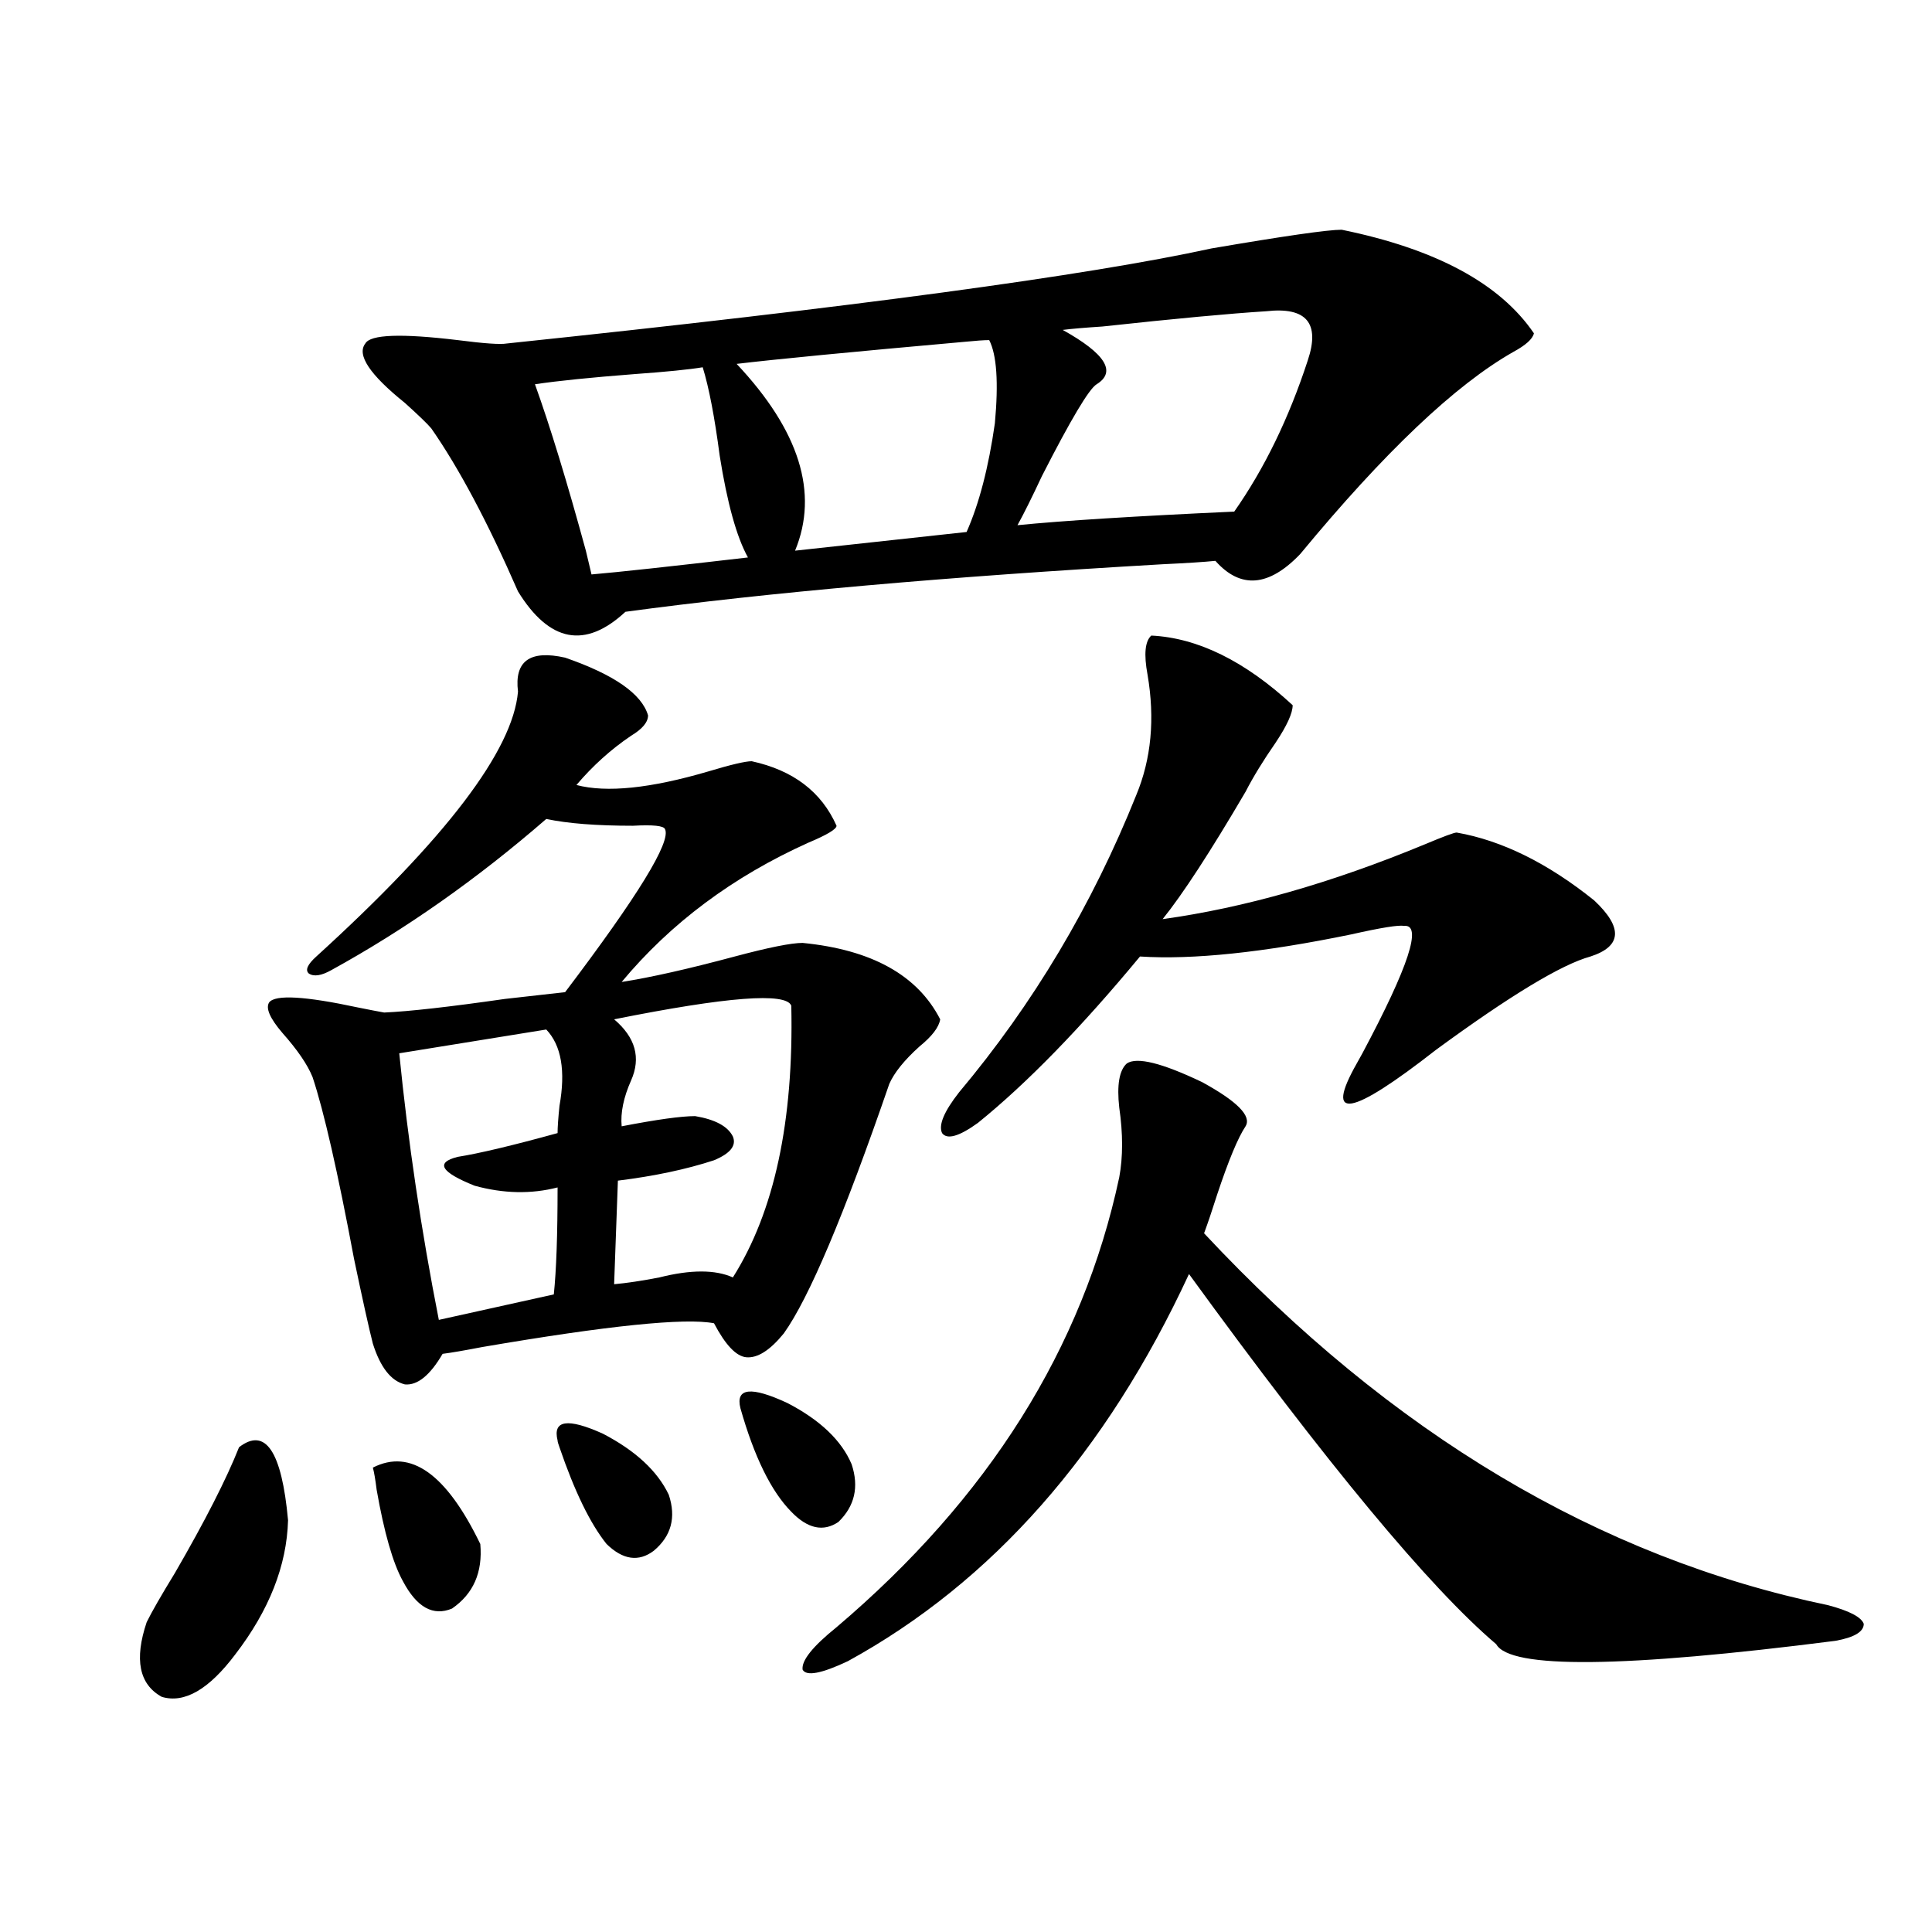
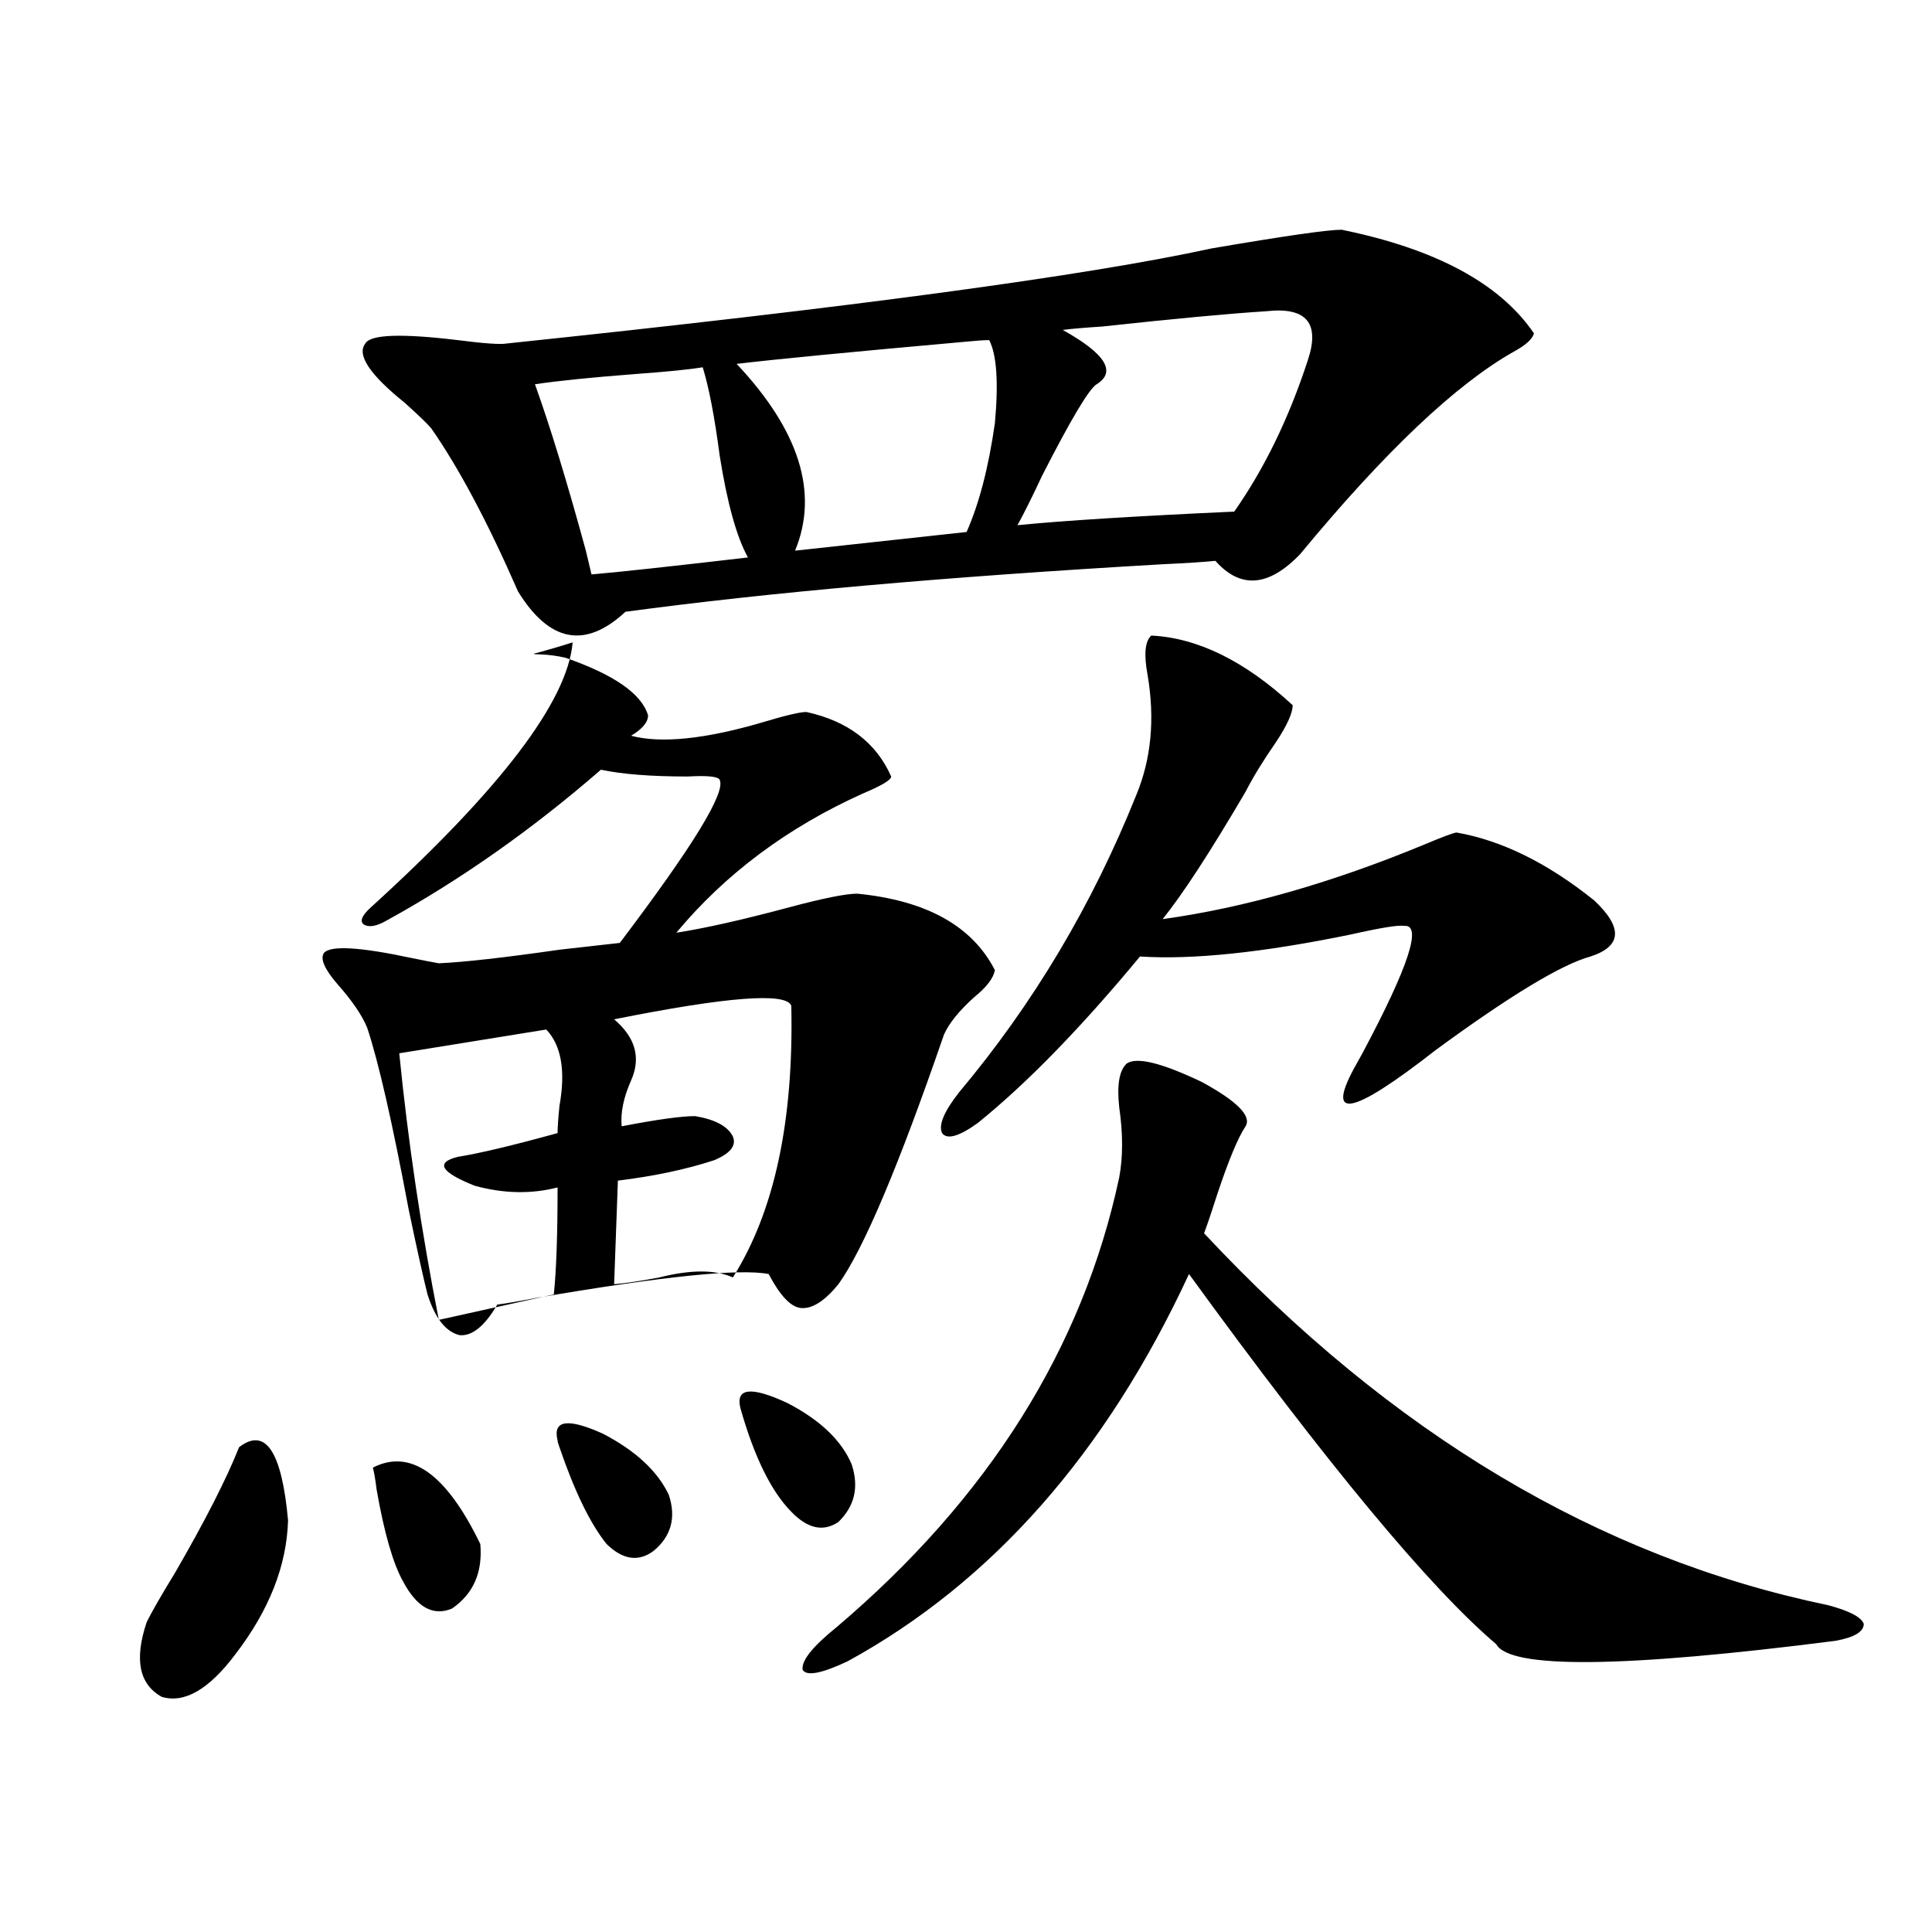
<svg xmlns="http://www.w3.org/2000/svg" version="1.1" id="图层_1" x="0px" y="0px" width="1000px" height="1000px" viewBox="0 0 1000 1000" enable-background="new 0 0 1000 1000" xml:space="preserve">
-   <path d="M123.729,749.086c13.658-10.547,22.104,2.06,25.365,37.793c-0.655,23.442-9.756,46.582-27.316,69.434  c-13.658,18.155-26.341,25.488-38.048,21.973c-11.707-6.454-14.313-19.336-7.805-38.672c2.592-5.273,7.47-13.774,14.634-25.488  C106.168,787.181,117.22,765.497,123.729,749.086z M292.505,340.395c25.365,8.789,39.664,18.759,42.926,29.883  c0,3.516-2.927,7.031-8.78,10.547c-10.411,7.031-19.847,15.532-28.292,25.488c15.609,4.106,38.368,1.758,68.291-7.031  c11.707-3.516,19.177-5.273,22.438-5.273c21.463,4.696,36.097,15.82,43.901,33.398c0,1.758-4.878,4.696-14.634,8.789  c-39.023,17.578-71.218,41.61-96.583,72.07c14.954-2.335,34.466-6.729,58.535-13.184c17.561-4.683,29.268-7.031,35.121-7.031  c35.762,3.516,59.511,16.699,71.218,39.551c-0.655,4.106-4.237,8.789-10.731,14.063c-7.805,7.031-13.018,13.485-15.609,19.336  c-23.414,67.978-41.63,111.044-54.633,129.199c-7.164,8.789-13.658,12.896-19.512,12.305c-5.213-0.577-10.731-6.44-16.585-17.578  c-14.969-2.925-54.968,1.181-119.997,12.305c-9.115,1.758-15.944,2.938-20.487,3.516c-6.509,11.138-13.018,16.411-19.512,15.82  c-7.164-1.758-12.683-8.789-16.585-21.094c-1.951-7.608-5.213-22.261-9.756-43.945c-8.46-45.112-15.609-76.465-21.463-94.043  c-2.606-6.44-7.805-14.063-15.609-22.852c-6.509-7.608-8.78-12.882-6.829-15.82c3.247-4.093,18.536-3.214,45.853,2.637  c5.854,1.181,10.396,2.06,13.658,2.637c13.003-0.577,33.811-2.925,62.438-7.031c15.609-1.758,26.006-2.925,31.219-3.516  c37.713-49.796,54.953-77.921,51.706-84.375c-0.655-1.758-6.188-2.335-16.585-1.758c-18.871,0-33.825-1.167-44.877-3.516  c-35.776,31.063-72.849,57.129-111.217,78.223c-5.213,2.938-9.115,3.516-11.707,1.758c-1.951-1.758-0.655-4.683,3.902-8.789  c66.98-60.933,101.781-106.636,104.388-137.109C266.164,342.152,274.289,336.302,292.505,340.395z M694.446,118.91  c48.779,9.97,81.949,27.837,99.51,53.613c-0.655,2.938-4.237,6.152-10.731,9.668c-29.923,17.001-66.675,51.855-110.241,104.59  c-16.265,17.001-30.898,18.169-43.901,3.516c-5.854,0.591-14.969,1.181-27.316,1.758c-111.872,6.454-204.553,14.653-278.042,24.609  c-20.822,19.336-39.358,15.82-55.608-10.547c-15.609-35.733-30.578-63.858-44.877-84.375c-1.951-2.335-6.509-6.729-13.658-13.184  c-18.216-14.64-25.045-24.897-20.487-30.762c2.592-4.683,18.536-5.273,47.804-1.758c13.658,1.758,22.104,2.349,25.365,1.758  c178.853-18.745,300.48-35.156,364.869-49.219C664.844,122.138,687.282,118.91,694.446,118.91z M192.995,759.633  c19.512-9.956,38.048,3.228,55.608,39.551c1.296,14.653-3.582,25.776-14.634,33.398c-9.756,4.093-18.216-0.591-25.365-14.063  c-5.213-9.366-9.756-25.187-13.658-47.461C194.291,765.785,193.636,761.981,192.995,759.633z M282.749,532.875l-76.096,12.305  c4.543,45.703,11.372,91.708,20.487,137.988l59.511-13.184c1.296-12.305,1.951-30.762,1.951-55.371  c-13.658,3.516-27.972,3.228-42.926-0.879c-17.561-7.031-20.487-12.003-8.78-14.941c11.052-1.758,28.292-5.851,51.706-12.305  c0-2.925,0.32-7.608,0.976-14.063C292.825,554.271,290.554,541.087,282.749,532.875z M363.723,190.102  c-7.164,1.181-18.871,2.349-35.121,3.516c-22.773,1.758-39.999,3.516-51.706,5.273c7.805,21.685,16.585,50.399,26.341,86.133  c1.296,5.273,2.271,9.38,2.927,12.305c13.658-1.167,40.64-4.093,80.974-8.789c-5.854-10.547-10.731-28.125-14.634-52.734  C369.896,215.892,366.97,200.648,363.723,190.102z M288.603,745.57c-2.606-10.547,5.198-11.714,23.414-3.516  c16.905,8.789,28.292,19.336,34.146,31.641c3.902,11.728,1.296,21.396-7.805,29.004c-7.805,5.864-15.944,4.696-24.39-3.516  c-8.46-10.547-16.585-27.246-24.39-50.098C288.923,747.328,288.603,746.161,288.603,745.57z M409.575,520.57  c-2.606-7.031-33.17-4.683-91.705,7.031c11.052,9.38,13.979,19.927,8.78,31.641c-3.902,8.789-5.533,16.699-4.878,23.73  c18.201-3.516,30.884-5.273,38.048-5.273c10.396,1.758,16.905,5.273,19.512,10.547c1.951,4.696-1.311,8.789-9.756,12.305  c-14.313,4.696-30.898,8.212-49.755,10.547l-1.951,53.613c6.494-0.577,14.299-1.758,23.414-3.516c16.25-4.093,28.933-4.093,38.048,0  C400.795,627.22,410.871,580.336,409.575,520.57z M512.012,176.039c-2.606,0-6.829,0.302-12.683,0.879  c-59.19,5.273-98.534,9.091-118.046,11.426c32.515,34.579,42.591,66.797,30.243,96.68l88.778-9.668  c6.494-14.64,11.372-33.398,14.634-56.25C516.89,198.012,515.914,183.661,512.012,176.039z M383.234,728.871  c-2.606-10.547,5.519-11.426,24.39-2.637c16.905,8.789,27.957,19.336,33.17,31.641c3.902,11.728,1.616,21.685-6.829,29.883  c-7.805,5.273-15.944,3.516-24.39-5.273C399.164,771.938,390.384,754.071,383.234,728.871z M583.229,550.453  c5.198-3.516,18.201-0.288,39.023,9.668c18.201,9.97,25.686,17.578,22.438,22.852c-3.902,5.864-8.78,17.578-14.634,35.156  c-2.606,8.212-4.878,14.941-6.829,20.215c96.903,103.711,204.538,167.871,322.919,192.48c11.052,2.925,17.226,6.152,18.536,9.668  c0,4.093-4.878,7.031-14.634,8.789c-109.921,14.063-168.456,14.64-175.605,1.758c-34.48-29.306-87.482-93.164-159.021-191.602  c-42.926,92.587-101.796,159.37-176.581,200.391c-13.658,6.44-21.463,7.91-23.414,4.395c-0.655-4.696,5.198-12.017,17.561-21.973  c78.688-66.797,127.467-144.429,146.338-232.91c1.951-10.547,1.951-22.55,0-36.035C578.017,561.591,579.327,553.969,583.229,550.453  z M595.912,328.969c24.055,1.181,48.444,13.184,73.169,36.035c0,4.106-2.927,10.547-8.78,19.336  c-6.509,9.38-11.707,17.88-15.609,25.488c-18.216,31.063-32.529,53.036-42.926,65.918c42.271-5.851,87.468-18.745,135.606-38.672  c9.756-4.093,15.274-6.152,16.585-6.152c23.414,4.106,47.148,15.82,71.218,35.156c14.954,14.063,14.299,23.73-1.951,29.004  c-14.969,4.106-41.63,20.215-79.998,48.34c-44.236,34.579-57.895,36.914-40.975,7.031c0.641-1.167,1.616-2.925,2.927-5.273  c24.055-45.112,31.219-67.085,21.463-65.918c-2.606-0.577-11.707,0.879-27.316,4.395c-45.532,9.38-81.949,13.184-109.266,11.426  c-30.578,36.914-58.535,65.63-83.9,86.133c-9.756,7.031-15.944,8.789-18.536,5.273c-1.951-4.093,0.976-11.124,8.78-21.094  c38.368-45.703,68.932-96.968,91.705-153.809c7.805-18.745,9.756-39.551,5.854-62.402  C592.01,338.637,592.65,331.907,595.912,328.969z M655.423,161.098c-18.871,1.181-47.163,3.817-84.876,7.91  c-9.115,0.591-15.944,1.181-20.487,1.758c22.104,12.305,27.957,21.685,17.561,28.125c-3.902,2.349-13.338,18.169-28.292,47.461  c-5.213,11.138-9.436,19.638-12.683,25.488c23.414-2.335,60.807-4.683,112.192-7.031c15.609-22.261,28.292-48.34,38.048-78.223  C683.38,167.25,676.23,158.763,655.423,161.098z" />
+   <path d="M123.729,749.086c13.658-10.547,22.104,2.06,25.365,37.793c-0.655,23.442-9.756,46.582-27.316,69.434  c-13.658,18.155-26.341,25.488-38.048,21.973c-11.707-6.454-14.313-19.336-7.805-38.672c2.592-5.273,7.47-13.774,14.634-25.488  C106.168,787.181,117.22,765.497,123.729,749.086z M292.505,340.395c25.365,8.789,39.664,18.759,42.926,29.883  c0,3.516-2.927,7.031-8.78,10.547c15.609,4.106,38.368,1.758,68.291-7.031  c11.707-3.516,19.177-5.273,22.438-5.273c21.463,4.696,36.097,15.82,43.901,33.398c0,1.758-4.878,4.696-14.634,8.789  c-39.023,17.578-71.218,41.61-96.583,72.07c14.954-2.335,34.466-6.729,58.535-13.184c17.561-4.683,29.268-7.031,35.121-7.031  c35.762,3.516,59.511,16.699,71.218,39.551c-0.655,4.106-4.237,8.789-10.731,14.063c-7.805,7.031-13.018,13.485-15.609,19.336  c-23.414,67.978-41.63,111.044-54.633,129.199c-7.164,8.789-13.658,12.896-19.512,12.305c-5.213-0.577-10.731-6.44-16.585-17.578  c-14.969-2.925-54.968,1.181-119.997,12.305c-9.115,1.758-15.944,2.938-20.487,3.516c-6.509,11.138-13.018,16.411-19.512,15.82  c-7.164-1.758-12.683-8.789-16.585-21.094c-1.951-7.608-5.213-22.261-9.756-43.945c-8.46-45.112-15.609-76.465-21.463-94.043  c-2.606-6.44-7.805-14.063-15.609-22.852c-6.509-7.608-8.78-12.882-6.829-15.82c3.247-4.093,18.536-3.214,45.853,2.637  c5.854,1.181,10.396,2.06,13.658,2.637c13.003-0.577,33.811-2.925,62.438-7.031c15.609-1.758,26.006-2.925,31.219-3.516  c37.713-49.796,54.953-77.921,51.706-84.375c-0.655-1.758-6.188-2.335-16.585-1.758c-18.871,0-33.825-1.167-44.877-3.516  c-35.776,31.063-72.849,57.129-111.217,78.223c-5.213,2.938-9.115,3.516-11.707,1.758c-1.951-1.758-0.655-4.683,3.902-8.789  c66.98-60.933,101.781-106.636,104.388-137.109C266.164,342.152,274.289,336.302,292.505,340.395z M694.446,118.91  c48.779,9.97,81.949,27.837,99.51,53.613c-0.655,2.938-4.237,6.152-10.731,9.668c-29.923,17.001-66.675,51.855-110.241,104.59  c-16.265,17.001-30.898,18.169-43.901,3.516c-5.854,0.591-14.969,1.181-27.316,1.758c-111.872,6.454-204.553,14.653-278.042,24.609  c-20.822,19.336-39.358,15.82-55.608-10.547c-15.609-35.733-30.578-63.858-44.877-84.375c-1.951-2.335-6.509-6.729-13.658-13.184  c-18.216-14.64-25.045-24.897-20.487-30.762c2.592-4.683,18.536-5.273,47.804-1.758c13.658,1.758,22.104,2.349,25.365,1.758  c178.853-18.745,300.48-35.156,364.869-49.219C664.844,122.138,687.282,118.91,694.446,118.91z M192.995,759.633  c19.512-9.956,38.048,3.228,55.608,39.551c1.296,14.653-3.582,25.776-14.634,33.398c-9.756,4.093-18.216-0.591-25.365-14.063  c-5.213-9.366-9.756-25.187-13.658-47.461C194.291,765.785,193.636,761.981,192.995,759.633z M282.749,532.875l-76.096,12.305  c4.543,45.703,11.372,91.708,20.487,137.988l59.511-13.184c1.296-12.305,1.951-30.762,1.951-55.371  c-13.658,3.516-27.972,3.228-42.926-0.879c-17.561-7.031-20.487-12.003-8.78-14.941c11.052-1.758,28.292-5.851,51.706-12.305  c0-2.925,0.32-7.608,0.976-14.063C292.825,554.271,290.554,541.087,282.749,532.875z M363.723,190.102  c-7.164,1.181-18.871,2.349-35.121,3.516c-22.773,1.758-39.999,3.516-51.706,5.273c7.805,21.685,16.585,50.399,26.341,86.133  c1.296,5.273,2.271,9.38,2.927,12.305c13.658-1.167,40.64-4.093,80.974-8.789c-5.854-10.547-10.731-28.125-14.634-52.734  C369.896,215.892,366.97,200.648,363.723,190.102z M288.603,745.57c-2.606-10.547,5.198-11.714,23.414-3.516  c16.905,8.789,28.292,19.336,34.146,31.641c3.902,11.728,1.296,21.396-7.805,29.004c-7.805,5.864-15.944,4.696-24.39-3.516  c-8.46-10.547-16.585-27.246-24.39-50.098C288.923,747.328,288.603,746.161,288.603,745.57z M409.575,520.57  c-2.606-7.031-33.17-4.683-91.705,7.031c11.052,9.38,13.979,19.927,8.78,31.641c-3.902,8.789-5.533,16.699-4.878,23.73  c18.201-3.516,30.884-5.273,38.048-5.273c10.396,1.758,16.905,5.273,19.512,10.547c1.951,4.696-1.311,8.789-9.756,12.305  c-14.313,4.696-30.898,8.212-49.755,10.547l-1.951,53.613c6.494-0.577,14.299-1.758,23.414-3.516c16.25-4.093,28.933-4.093,38.048,0  C400.795,627.22,410.871,580.336,409.575,520.57z M512.012,176.039c-2.606,0-6.829,0.302-12.683,0.879  c-59.19,5.273-98.534,9.091-118.046,11.426c32.515,34.579,42.591,66.797,30.243,96.68l88.778-9.668  c6.494-14.64,11.372-33.398,14.634-56.25C516.89,198.012,515.914,183.661,512.012,176.039z M383.234,728.871  c-2.606-10.547,5.519-11.426,24.39-2.637c16.905,8.789,27.957,19.336,33.17,31.641c3.902,11.728,1.616,21.685-6.829,29.883  c-7.805,5.273-15.944,3.516-24.39-5.273C399.164,771.938,390.384,754.071,383.234,728.871z M583.229,550.453  c5.198-3.516,18.201-0.288,39.023,9.668c18.201,9.97,25.686,17.578,22.438,22.852c-3.902,5.864-8.78,17.578-14.634,35.156  c-2.606,8.212-4.878,14.941-6.829,20.215c96.903,103.711,204.538,167.871,322.919,192.48c11.052,2.925,17.226,6.152,18.536,9.668  c0,4.093-4.878,7.031-14.634,8.789c-109.921,14.063-168.456,14.64-175.605,1.758c-34.48-29.306-87.482-93.164-159.021-191.602  c-42.926,92.587-101.796,159.37-176.581,200.391c-13.658,6.44-21.463,7.91-23.414,4.395c-0.655-4.696,5.198-12.017,17.561-21.973  c78.688-66.797,127.467-144.429,146.338-232.91c1.951-10.547,1.951-22.55,0-36.035C578.017,561.591,579.327,553.969,583.229,550.453  z M595.912,328.969c24.055,1.181,48.444,13.184,73.169,36.035c0,4.106-2.927,10.547-8.78,19.336  c-6.509,9.38-11.707,17.88-15.609,25.488c-18.216,31.063-32.529,53.036-42.926,65.918c42.271-5.851,87.468-18.745,135.606-38.672  c9.756-4.093,15.274-6.152,16.585-6.152c23.414,4.106,47.148,15.82,71.218,35.156c14.954,14.063,14.299,23.73-1.951,29.004  c-14.969,4.106-41.63,20.215-79.998,48.34c-44.236,34.579-57.895,36.914-40.975,7.031c0.641-1.167,1.616-2.925,2.927-5.273  c24.055-45.112,31.219-67.085,21.463-65.918c-2.606-0.577-11.707,0.879-27.316,4.395c-45.532,9.38-81.949,13.184-109.266,11.426  c-30.578,36.914-58.535,65.63-83.9,86.133c-9.756,7.031-15.944,8.789-18.536,5.273c-1.951-4.093,0.976-11.124,8.78-21.094  c38.368-45.703,68.932-96.968,91.705-153.809c7.805-18.745,9.756-39.551,5.854-62.402  C592.01,338.637,592.65,331.907,595.912,328.969z M655.423,161.098c-18.871,1.181-47.163,3.817-84.876,7.91  c-9.115,0.591-15.944,1.181-20.487,1.758c22.104,12.305,27.957,21.685,17.561,28.125c-3.902,2.349-13.338,18.169-28.292,47.461  c-5.213,11.138-9.436,19.638-12.683,25.488c23.414-2.335,60.807-4.683,112.192-7.031c15.609-22.261,28.292-48.34,38.048-78.223  C683.38,167.25,676.23,158.763,655.423,161.098z" />
</svg>